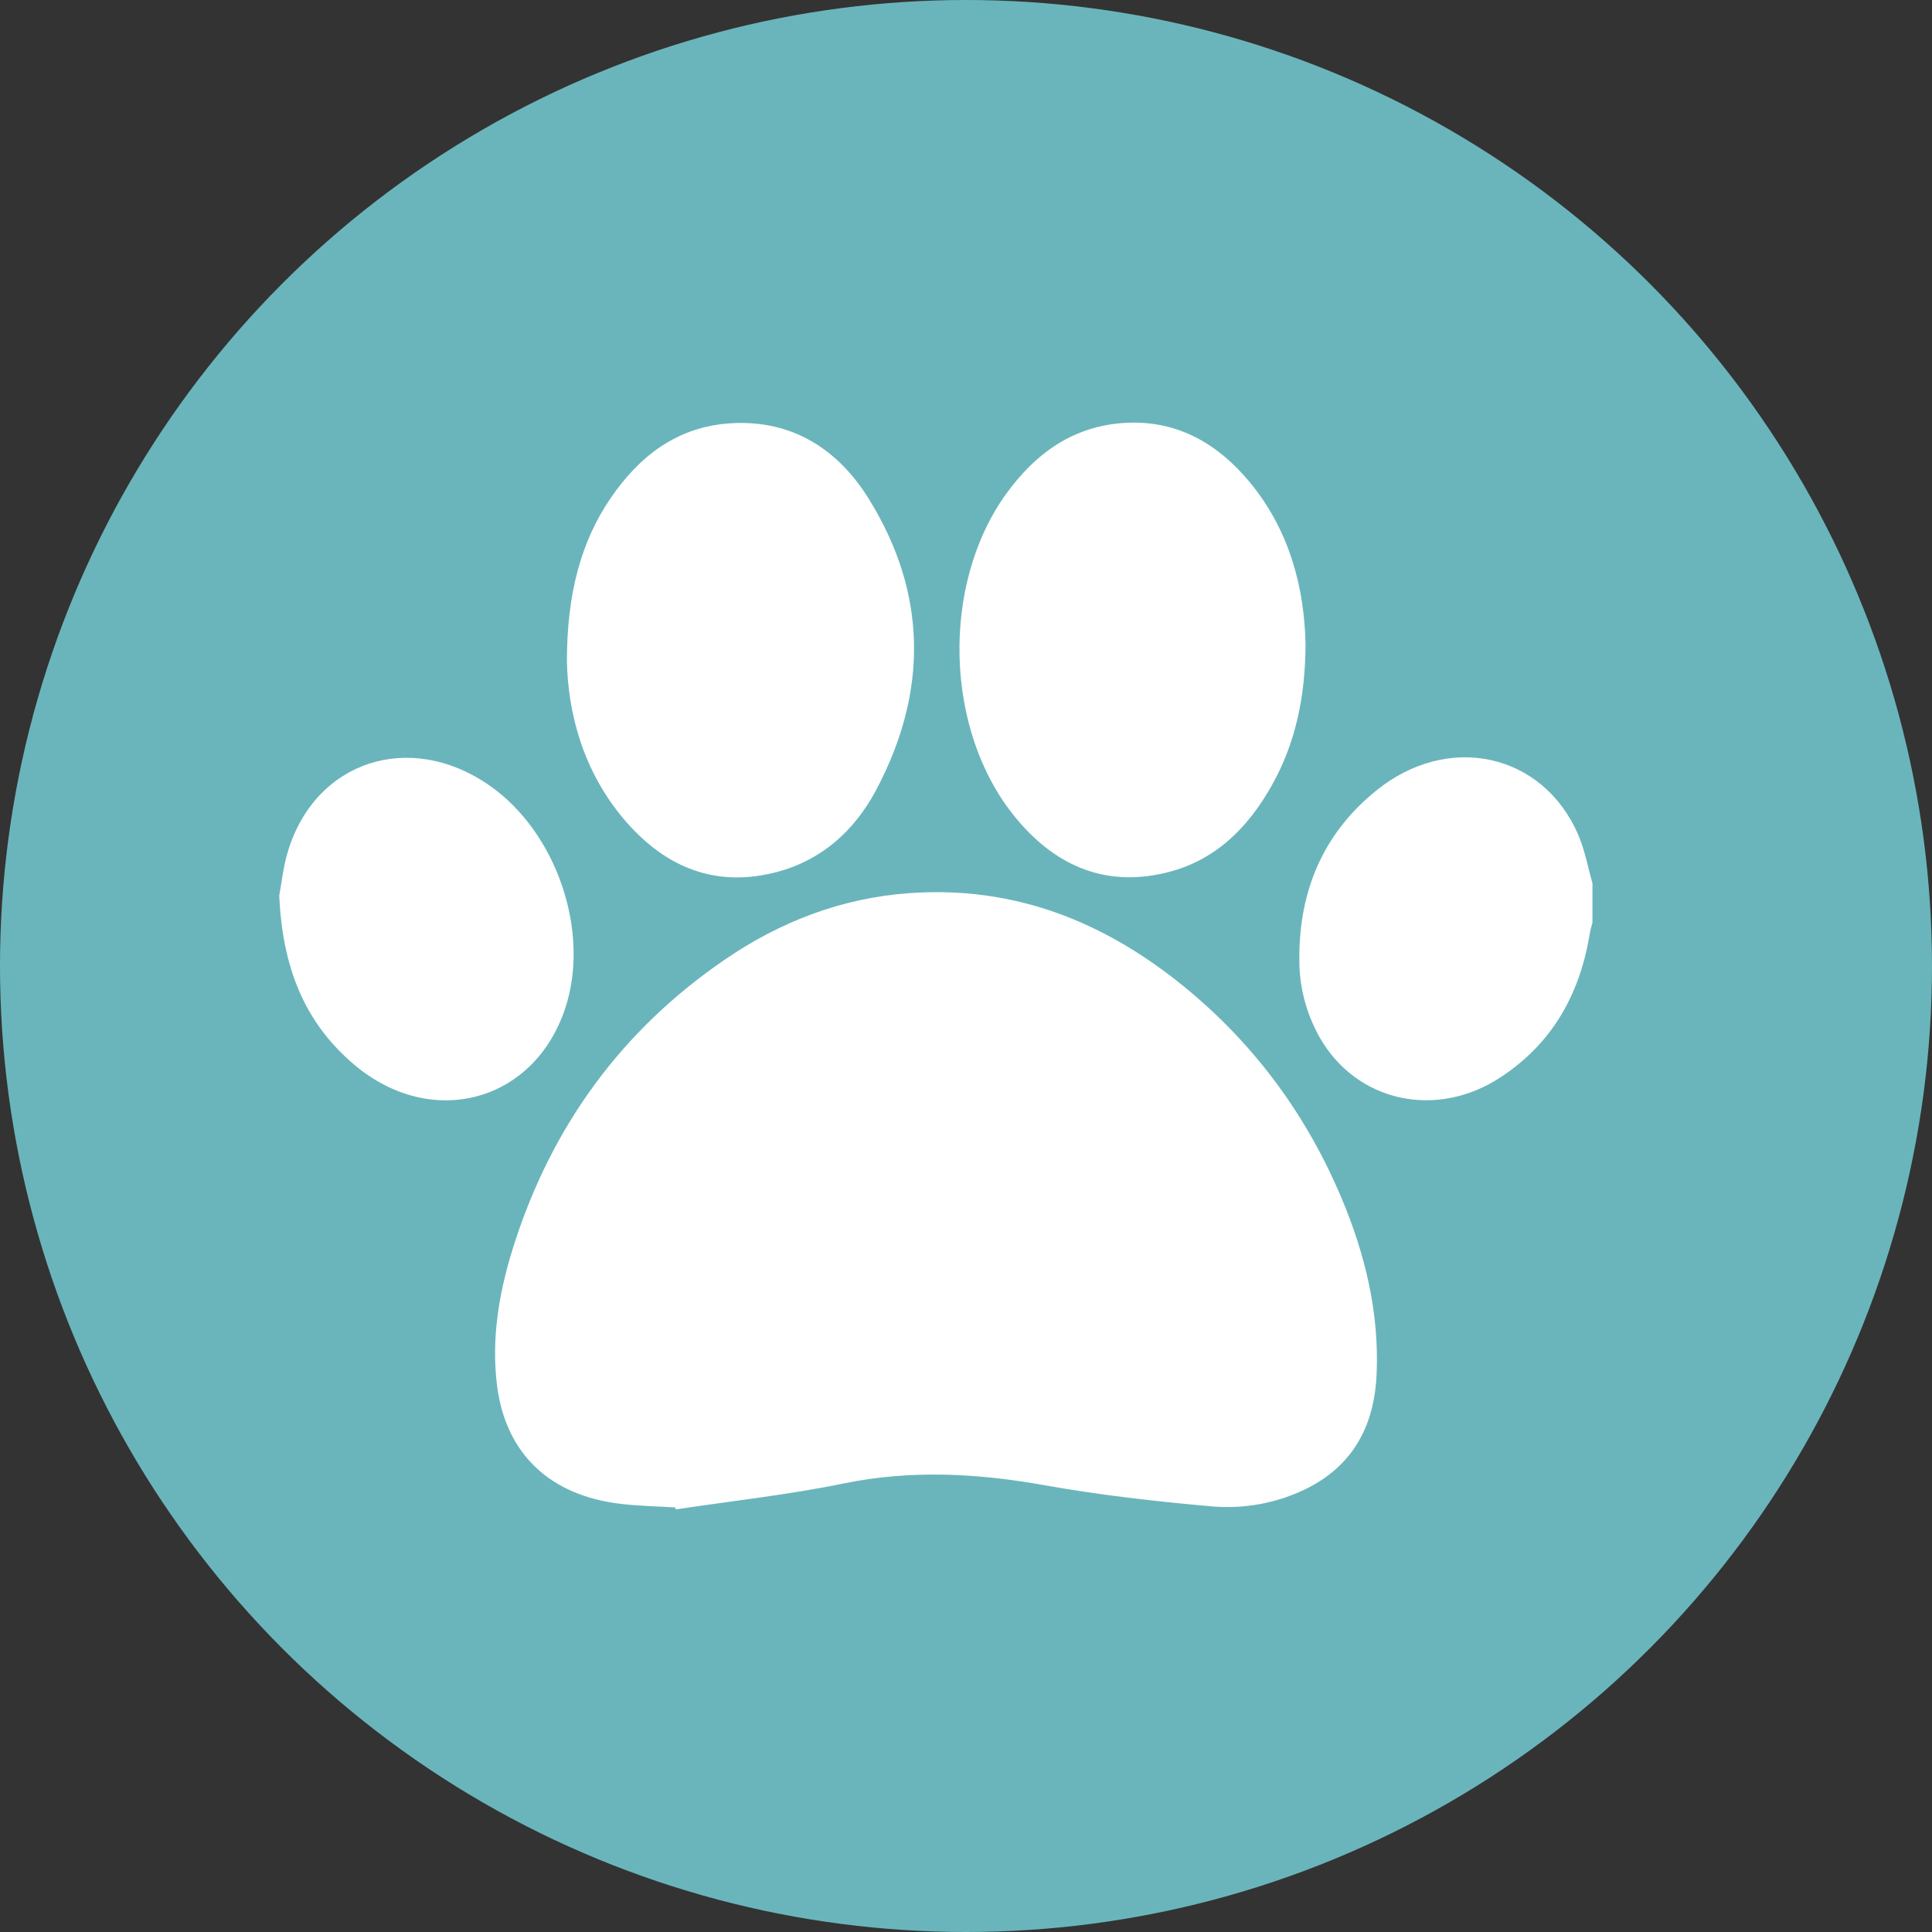
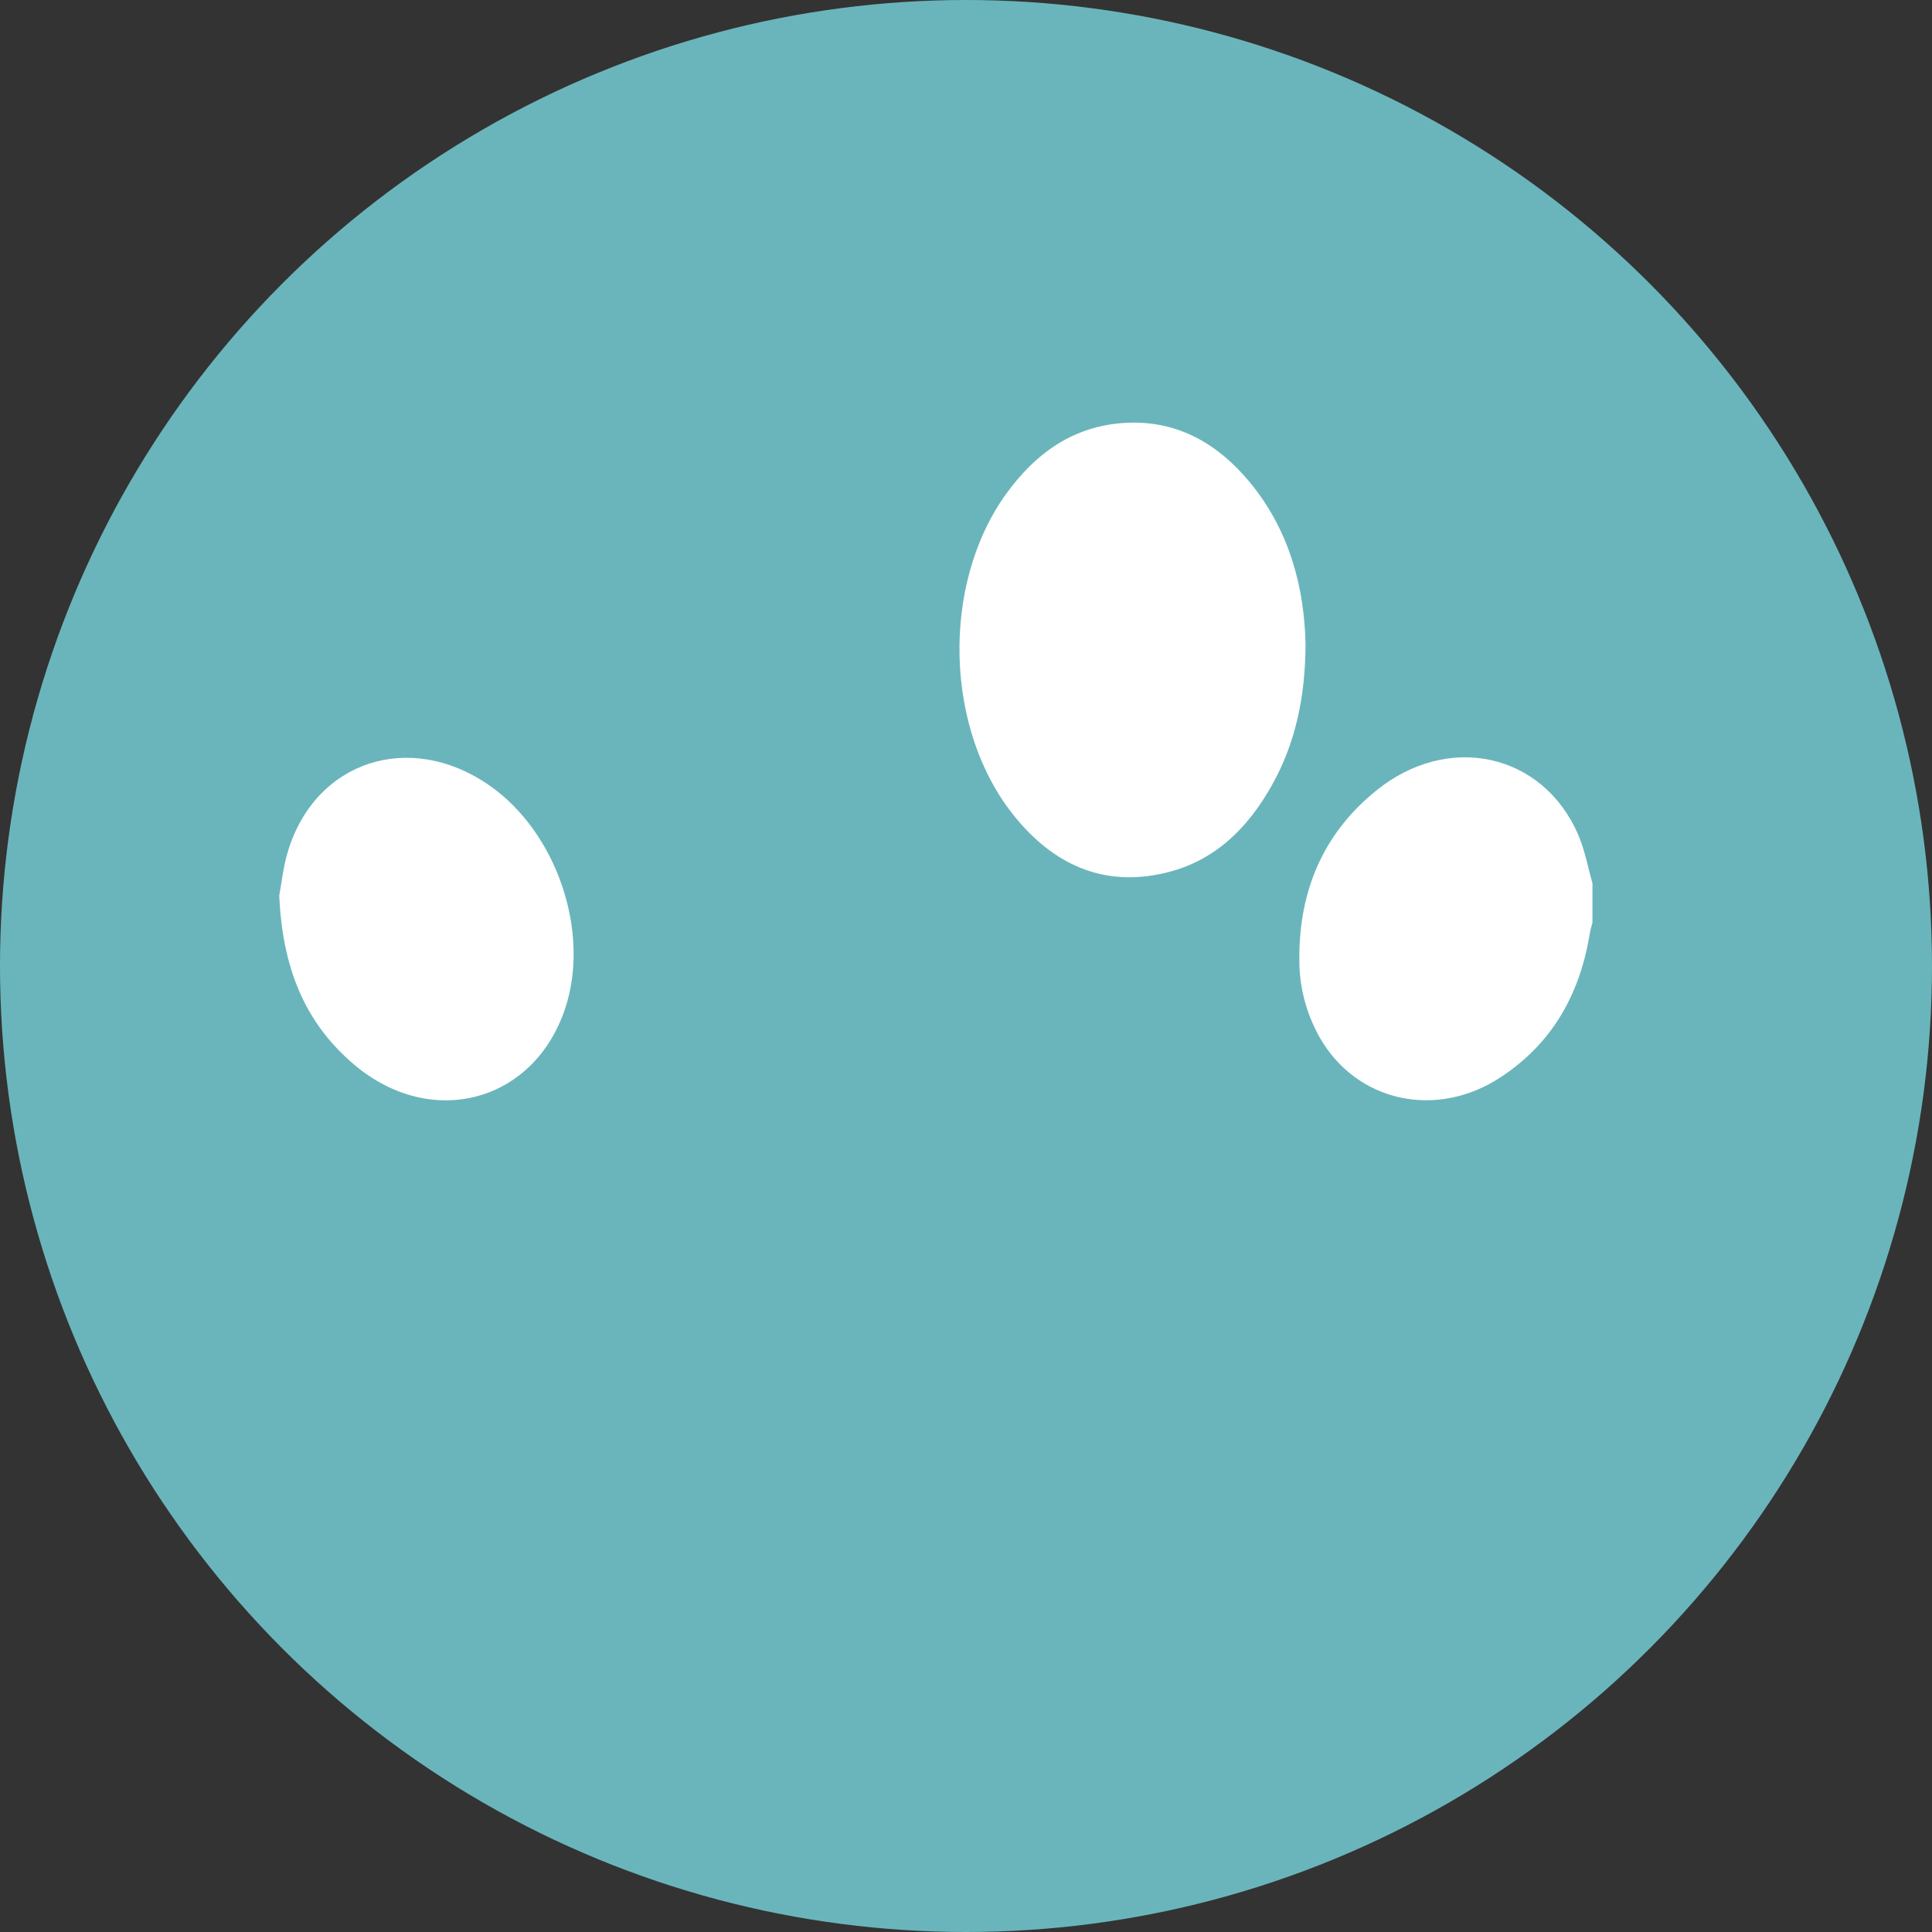
<svg xmlns="http://www.w3.org/2000/svg" width="32" height="32" viewBox="0 0 32 32" fill="none">
  <rect x="0" y="0" width="32" height="32" fill="#333333" stroke="none" />
  <circle cx="16" cy="16" r="16" fill="#6AB5BC" />
  <path d="M26.376 14.63C26.3 14.363 26.251 14.085 26.142 13.831C25.557 12.47 23.983 12.125 22.788 13.1C21.902 13.82 21.518 14.77 21.521 15.875C21.516 16.325 21.629 16.769 21.849 17.167C22.457 18.251 23.787 18.549 24.864 17.837C25.732 17.263 26.174 16.439 26.333 15.456C26.342 15.397 26.361 15.34 26.376 15.282V14.63Z" fill="white" />
-   <path d="M11.193 25C12.12 24.861 13.054 24.759 13.973 24.571C15.09 24.342 16.184 24.401 17.296 24.599C18.197 24.76 19.111 24.865 20.024 24.946C20.592 25.004 21.165 24.898 21.669 24.642C22.456 24.237 22.77 23.556 22.802 22.741C22.842 21.742 22.614 20.784 22.227 19.861C21.652 18.488 20.791 17.305 19.617 16.346C18.309 15.278 16.819 14.668 15.066 14.793C13.936 14.873 12.92 15.268 12.007 15.893C10.301 17.059 9.164 18.632 8.537 20.544C8.278 21.332 8.126 22.144 8.236 22.974C8.385 24.086 9.114 24.77 10.275 24.908C10.576 24.944 10.881 24.949 11.184 24.968L11.193 25Z" fill="white" />
  <path d="M21.624 10.671C21.604 9.751 21.37 8.804 20.708 7.996C20.16 7.332 19.459 6.927 18.546 7.011C17.722 7.087 17.127 7.543 16.668 8.176C15.581 9.68 15.639 12.105 16.818 13.539C17.447 14.306 18.261 14.702 19.294 14.459C20.123 14.266 20.669 13.712 21.063 13.012C21.457 12.312 21.619 11.552 21.624 10.671Z" fill="white" />
-   <path d="M9.39 10.957C9.408 11.791 9.645 12.752 10.33 13.564C10.965 14.315 11.773 14.703 12.796 14.461C13.593 14.273 14.155 13.76 14.516 13.077C15.372 11.458 15.363 9.829 14.388 8.26C13.89 7.458 13.141 6.953 12.117 7.01C11.217 7.061 10.586 7.558 10.112 8.254C9.627 8.964 9.389 9.829 9.39 10.957Z" fill="white" />
  <path d="M4.625 14.836C4.678 15.995 5.024 16.922 5.869 17.636C7.146 18.714 8.844 18.259 9.361 16.703C9.784 15.431 9.217 13.774 8.096 13.002C6.781 12.096 5.224 12.604 4.77 14.098C4.687 14.368 4.66 14.655 4.625 14.836Z" fill="white" />
</svg>